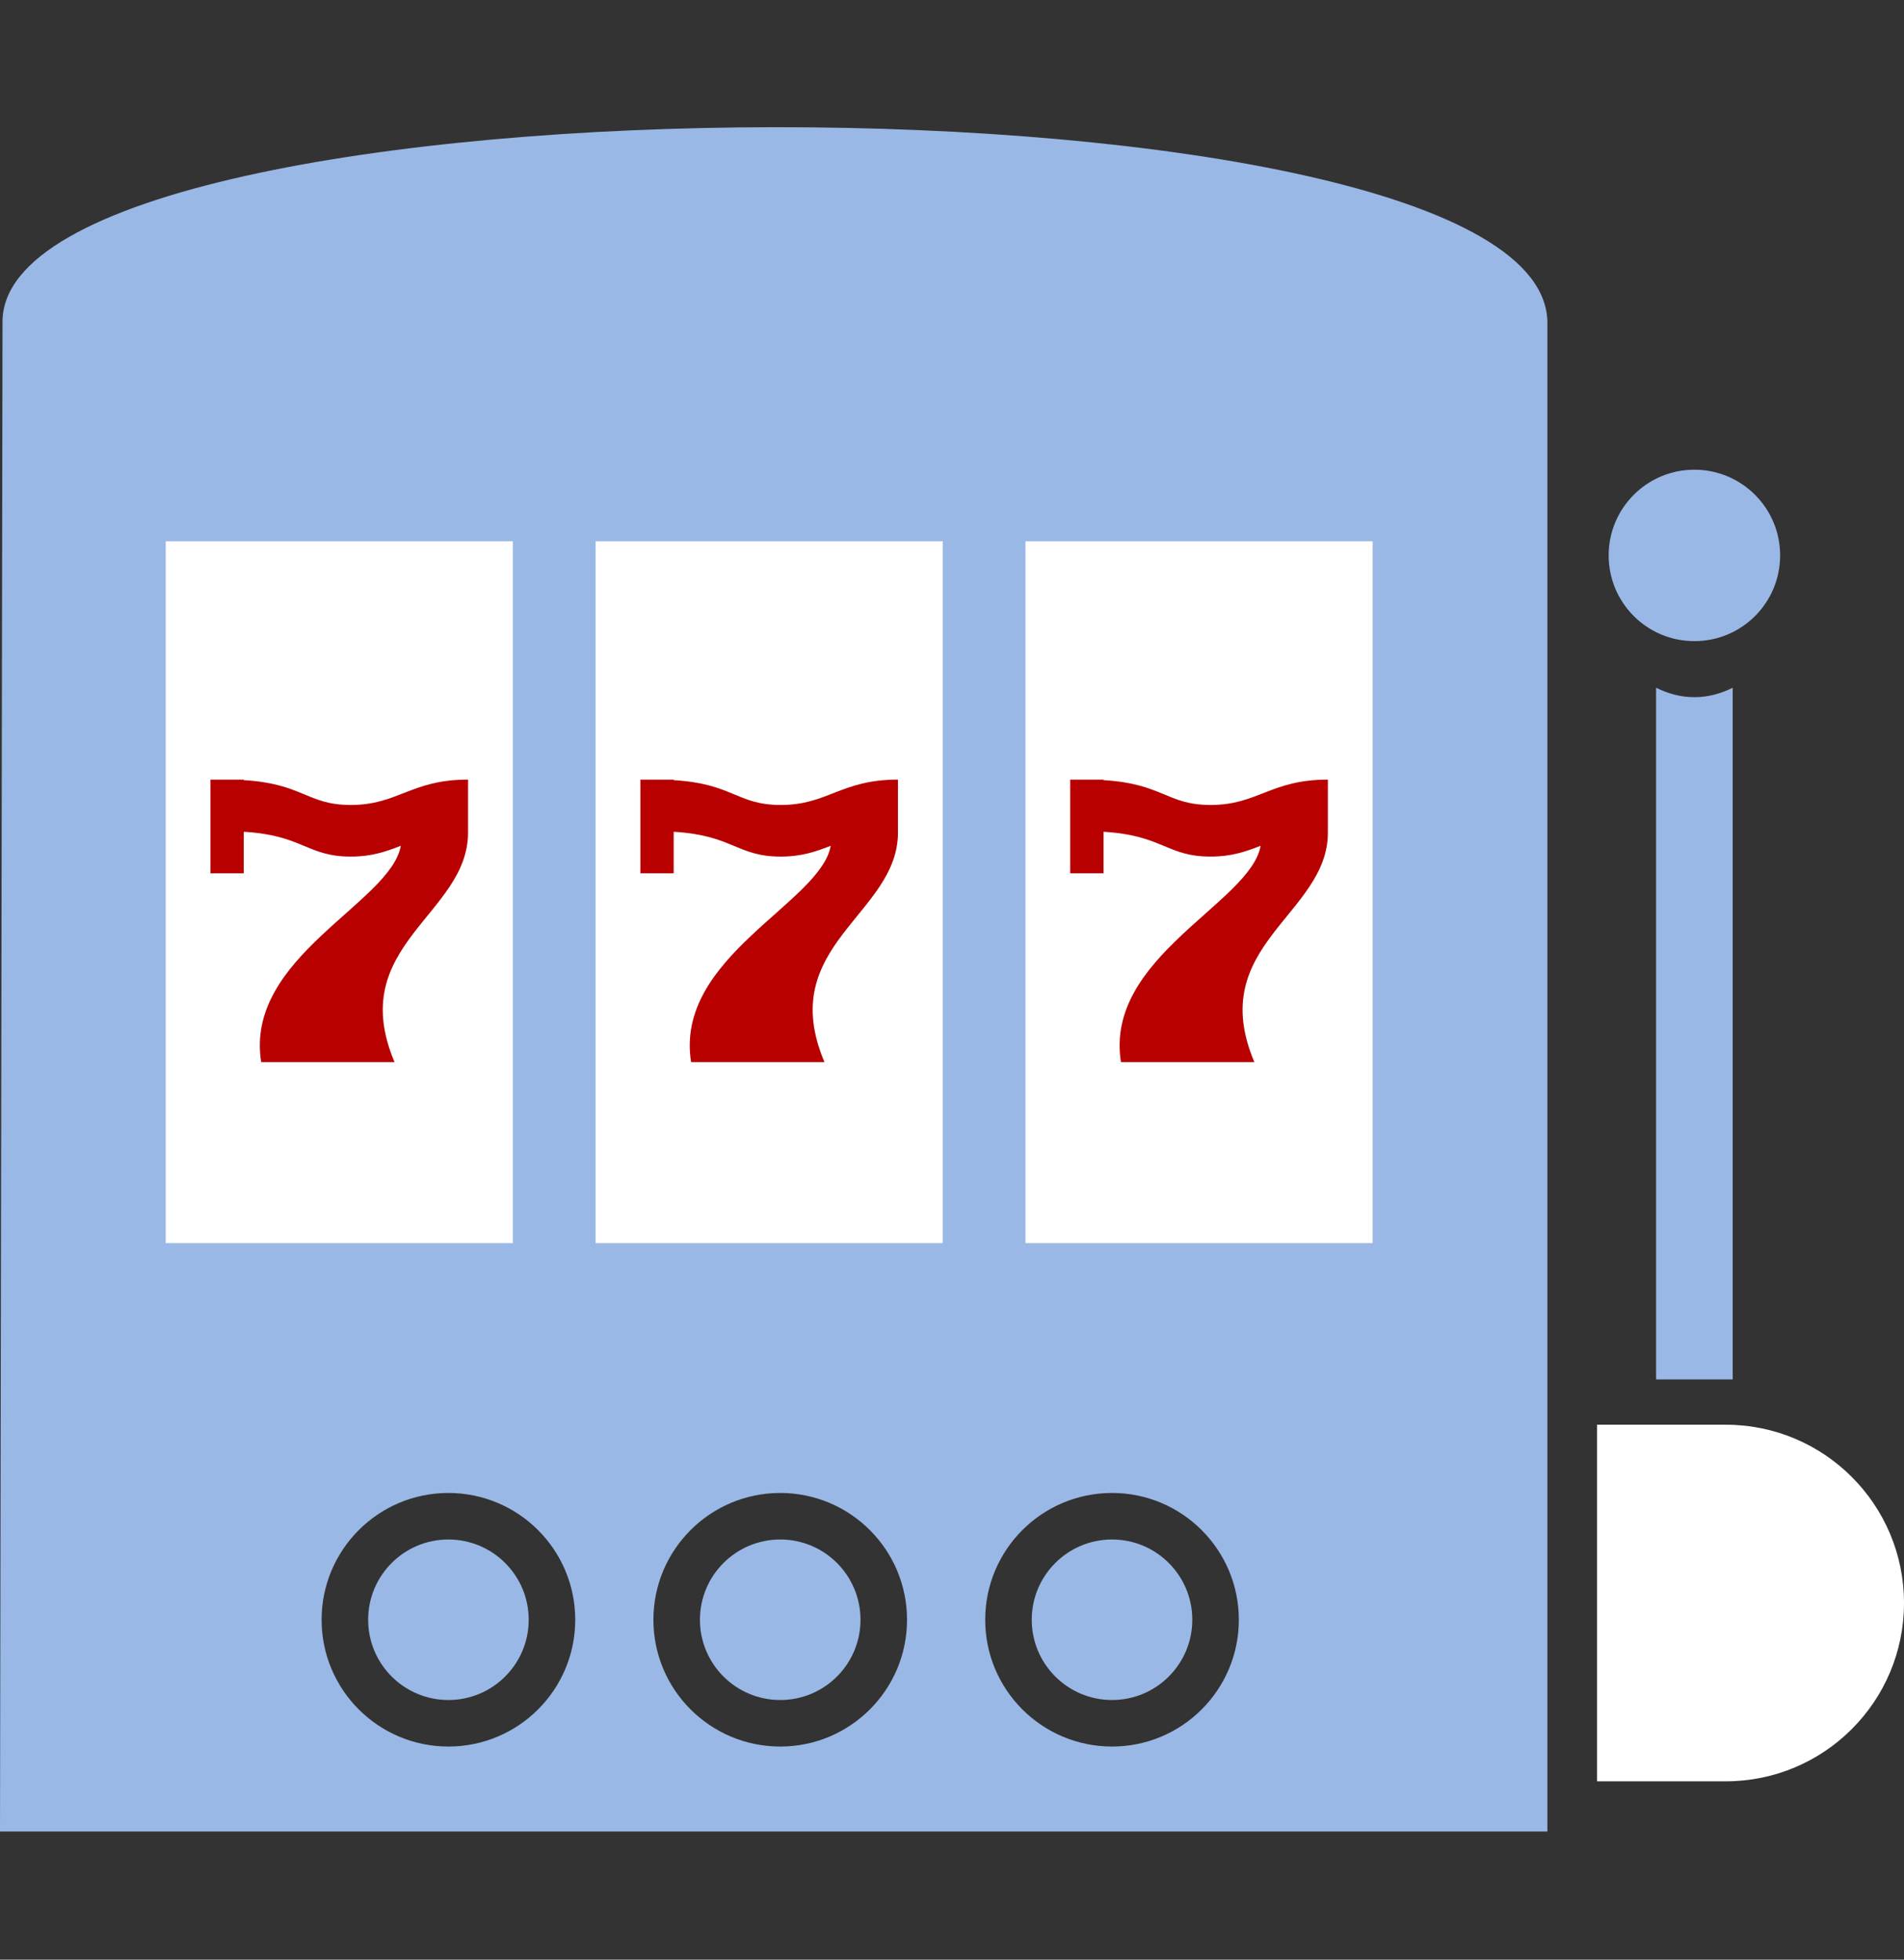
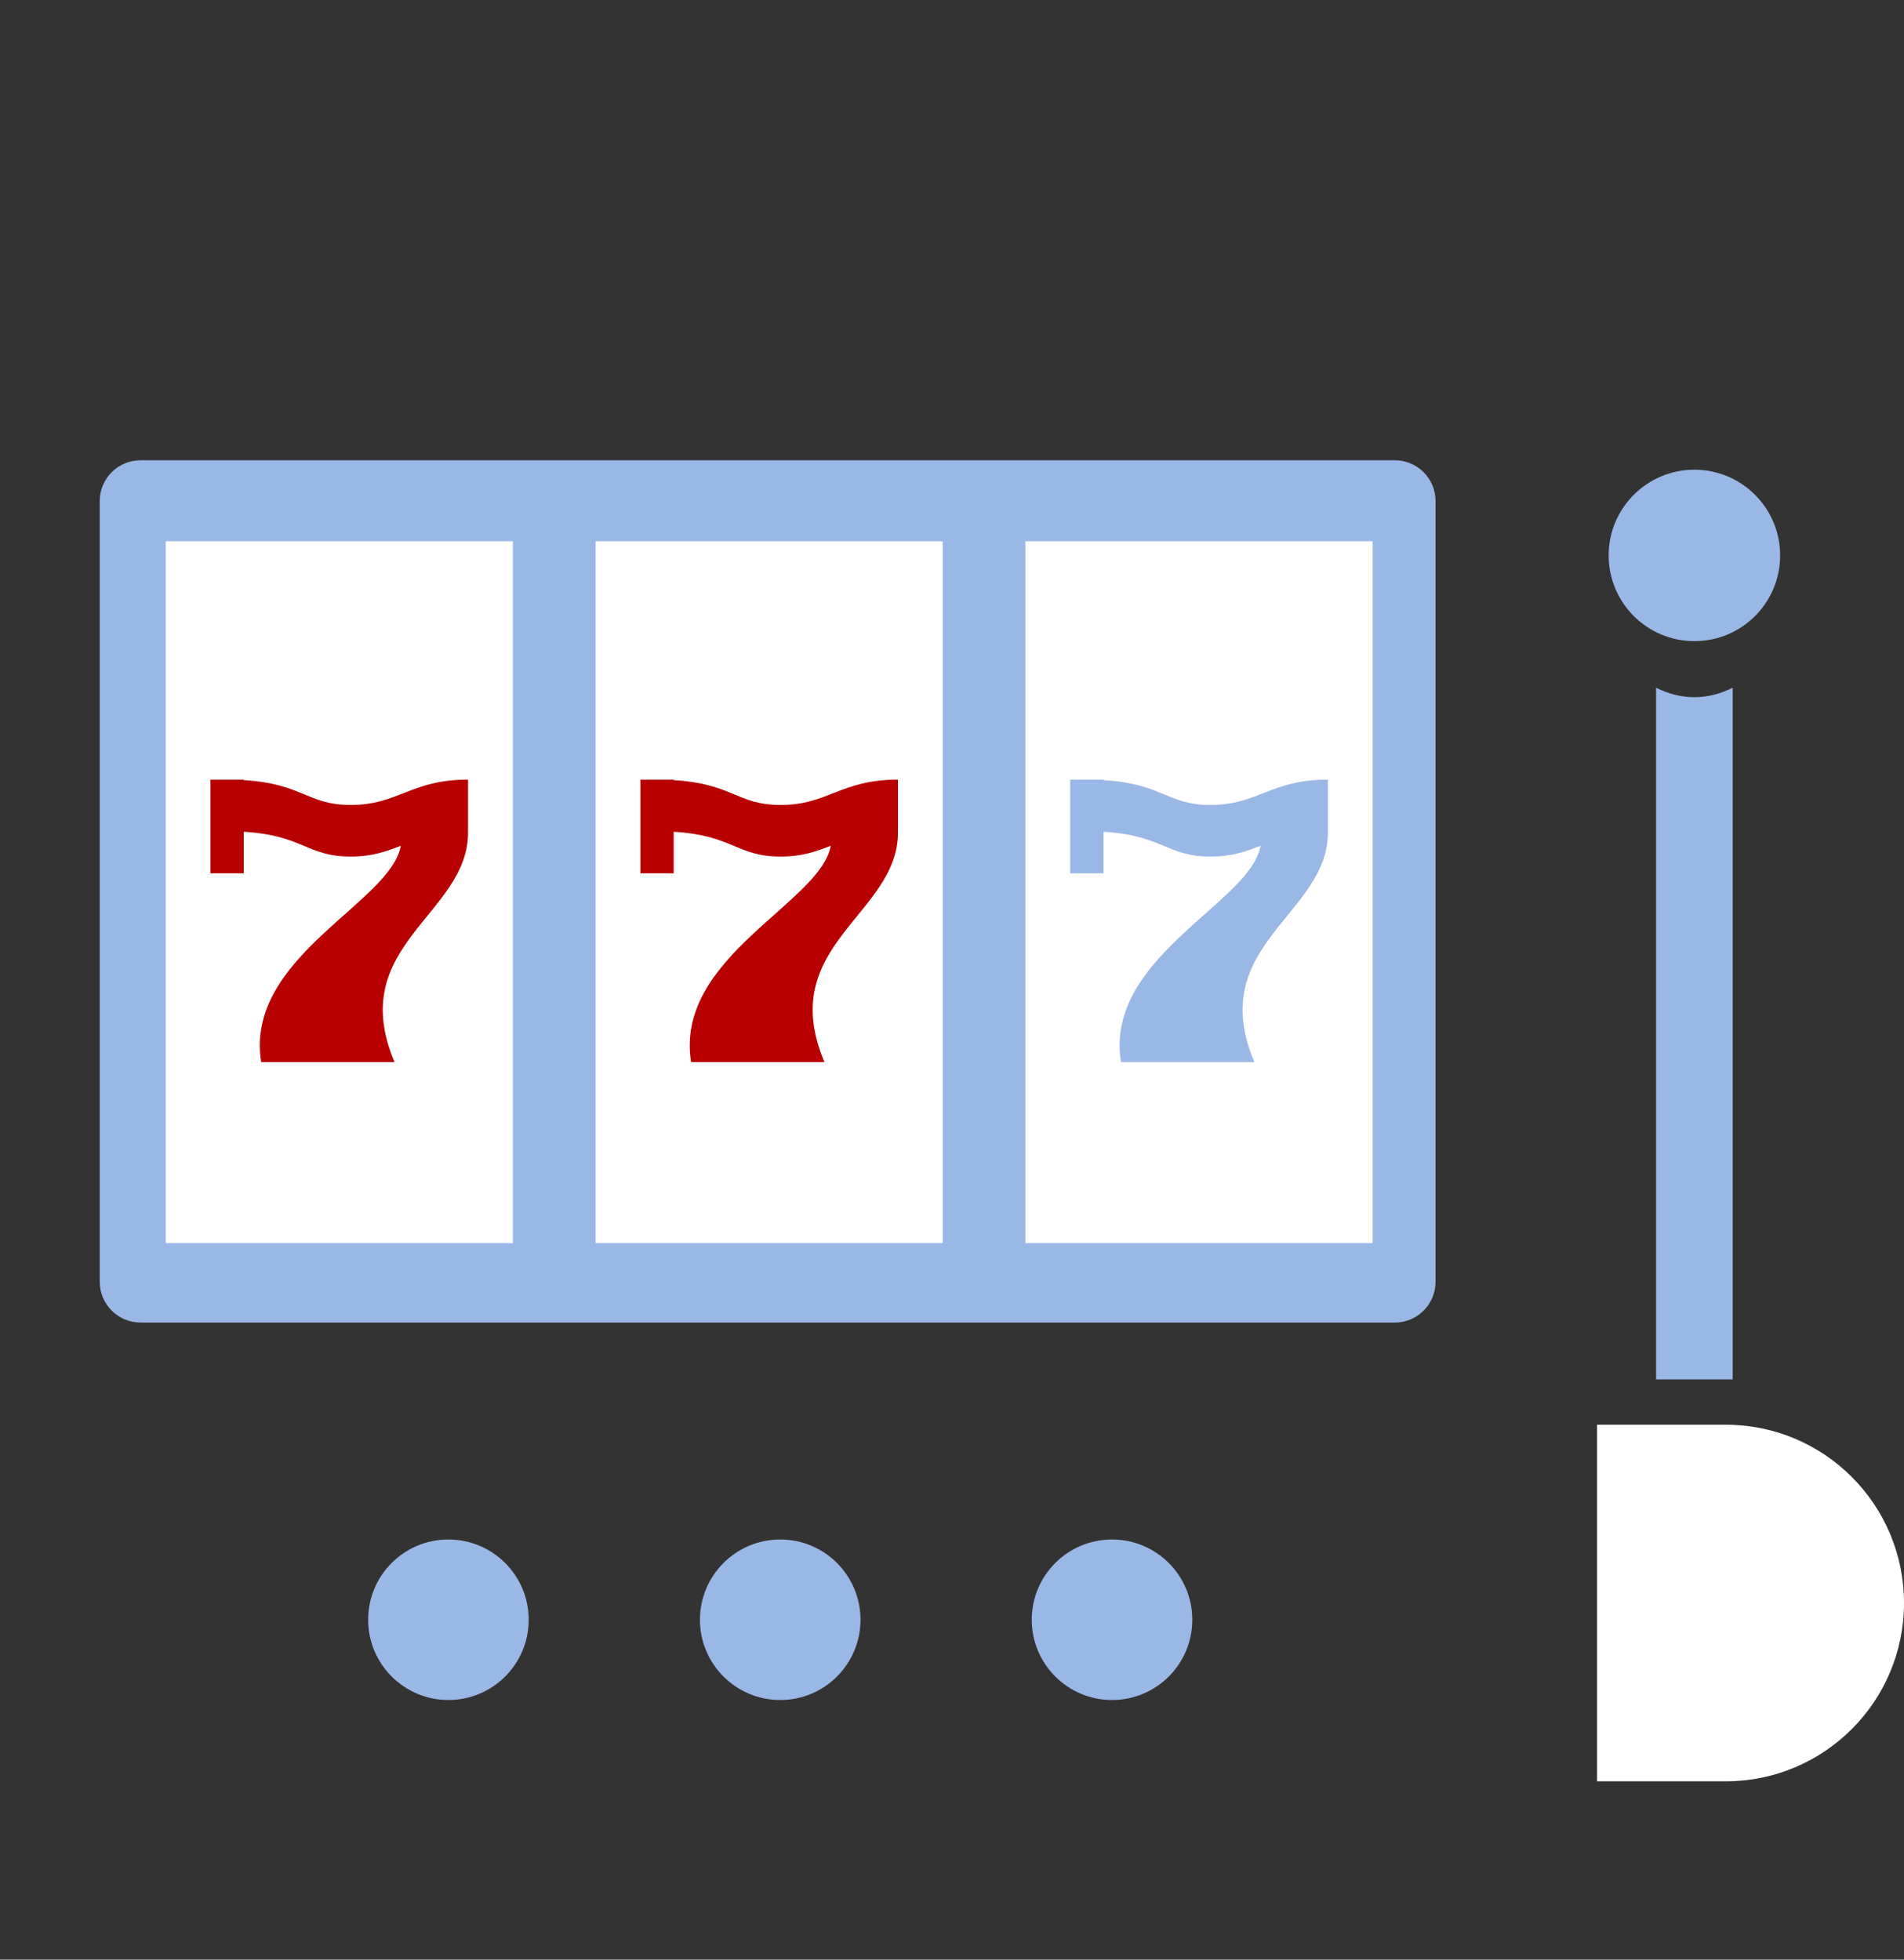
<svg xmlns="http://www.w3.org/2000/svg" width="34" height="35" viewBox="0 0 34 35" fill="none">
  <rect x="0" y="0" width="34" height="35" fill="#333333" stroke="none" />
  <g clip-path="url(#clip0_151_1349)">
    <path d="M30.257 11.451C30.68 11.451 31.063 11.28 31.34 11.003C31.617 10.726 31.788 10.343 31.788 9.92C31.788 9.075 31.103 8.389 30.257 8.389C29.411 8.389 28.726 9.075 28.726 9.92C28.726 10.766 29.411 11.451 30.257 11.451Z" fill="#9AB8E5" />
    <path d="M8.007 27.496C7.215 27.496 6.574 28.138 6.574 28.93C6.574 29.721 7.216 30.363 8.007 30.363C8.799 30.363 9.441 29.721 9.441 28.93C9.441 28.138 8.799 27.496 8.007 27.496Z" fill="#9AB8E5" />
    <path d="M29.573 12.283V24.637H30.941V12.283C30.734 12.387 30.504 12.452 30.257 12.452C30.01 12.452 29.779 12.387 29.573 12.283Z" fill="#9AB8E5" />
    <path d="M19.858 27.496C19.066 27.496 18.424 28.138 18.424 28.93C18.424 29.721 19.066 30.363 19.858 30.363C20.65 30.363 21.291 29.721 21.291 28.93C21.291 28.138 20.65 27.496 19.858 27.496Z" fill="#9AB8E5" />
-     <path d="M27.632 5.77C27.634 1.078 0.042 1.141 0.045 5.748L0 32.712H27.632V5.77ZM8.007 31.194C6.757 31.194 5.743 30.18 5.743 28.93C5.743 27.679 6.757 26.665 8.007 26.665C9.258 26.665 10.272 27.68 10.272 28.93C10.272 30.18 9.258 31.194 8.007 31.194ZM13.933 31.194C12.682 31.194 11.668 30.18 11.668 28.93C11.668 27.679 12.682 26.665 13.933 26.665C15.183 26.665 16.197 27.68 16.197 28.93C16.197 30.18 15.183 31.194 13.933 31.194ZM19.858 31.194C18.607 31.194 17.593 30.18 17.593 28.93C17.593 27.679 18.607 26.665 19.858 26.665C21.108 26.665 22.122 27.68 22.122 28.93C22.122 30.18 21.108 31.194 19.858 31.194Z" fill="#9AB8E5" />
    <path d="M13.933 27.496C13.141 27.496 12.499 28.138 12.499 28.93C12.499 29.721 13.141 30.363 13.933 30.363C14.725 30.363 15.366 29.721 15.366 28.93C15.366 28.138 14.725 27.496 13.933 27.496Z" fill="#9AB8E5" />
    <path d="M24.908 8.221H2.509C2.107 8.221 1.781 8.547 1.781 8.949V22.893C1.781 23.295 2.107 23.621 2.509 23.621H24.908C25.31 23.621 25.635 23.295 25.635 22.893V8.949C25.635 8.547 25.31 8.221 24.908 8.221Z" fill="#9AB8E5" />
    <path d="M8.68 12.798H3.562V20.058H8.68V12.798Z" fill="#B80000" />
    <path d="M9.158 9.667H9.157H2.959V22.202H9.158V9.667ZM8.358 14.846C8.357 14.846 8.357 14.846 8.357 14.846C8.357 14.855 8.358 14.862 8.358 14.871C8.358 16.34 6.161 16.877 7.045 18.969H4.664C4.363 17.093 6.981 16.127 7.157 15.106C6.899 15.207 6.643 15.299 6.263 15.299C5.483 15.299 5.407 14.917 4.353 14.856V15.597H3.758V13.925H4.353V13.934C5.407 13.995 5.483 14.377 6.263 14.377C7.111 14.377 7.337 13.924 8.358 13.924V14.846H8.358Z" fill="white" />
    <path d="M30.816 25.446H28.518V31.815H30.816C32.575 31.815 34 30.389 34 28.631C34 26.872 32.575 25.446 30.816 25.446Z" fill="white" />
-     <path d="M24.012 12.46H18.894V19.72H24.012V12.46Z" fill="#B80000" />
    <path d="M24.511 9.667H24.511H18.312V22.202H24.511V9.667ZM23.712 14.846C23.711 14.846 23.71 14.846 23.71 14.846C23.71 14.855 23.712 14.862 23.712 14.871C23.712 16.34 21.514 16.877 22.399 18.969H20.017C19.717 17.093 22.334 16.127 22.511 15.106C22.252 15.207 21.997 15.299 21.616 15.299C20.836 15.299 20.76 14.917 19.706 14.856V15.597H19.111V13.925H19.706V13.934C20.76 13.995 20.837 14.377 21.616 14.377C22.464 14.377 22.69 13.924 23.712 13.924V14.846Z" fill="white" />
    <path d="M16.279 12.641H11.161V19.901H16.279V12.641Z" fill="#B80000" />
    <path d="M16.834 9.667H10.636V22.202H16.834V9.667ZM16.035 14.846C16.034 14.846 16.034 14.846 16.034 14.846C16.034 14.855 16.035 14.862 16.035 14.871C16.035 16.34 13.838 16.877 14.722 18.969H12.341C12.04 17.093 14.657 16.127 14.834 15.106C14.576 15.207 14.32 15.299 13.94 15.299C13.16 15.299 13.084 14.917 12.03 14.856V15.597H11.435V13.925H12.03V13.934C13.084 13.995 13.16 14.377 13.94 14.377C14.787 14.377 15.014 13.924 16.035 13.924V14.846Z" fill="white" />
  </g>
  <defs>
    <clipPath id="clip0_151_1349">
      <rect width="34" height="34" fill="white" transform="translate(0 0.939)" />
    </clipPath>
  </defs>
</svg>